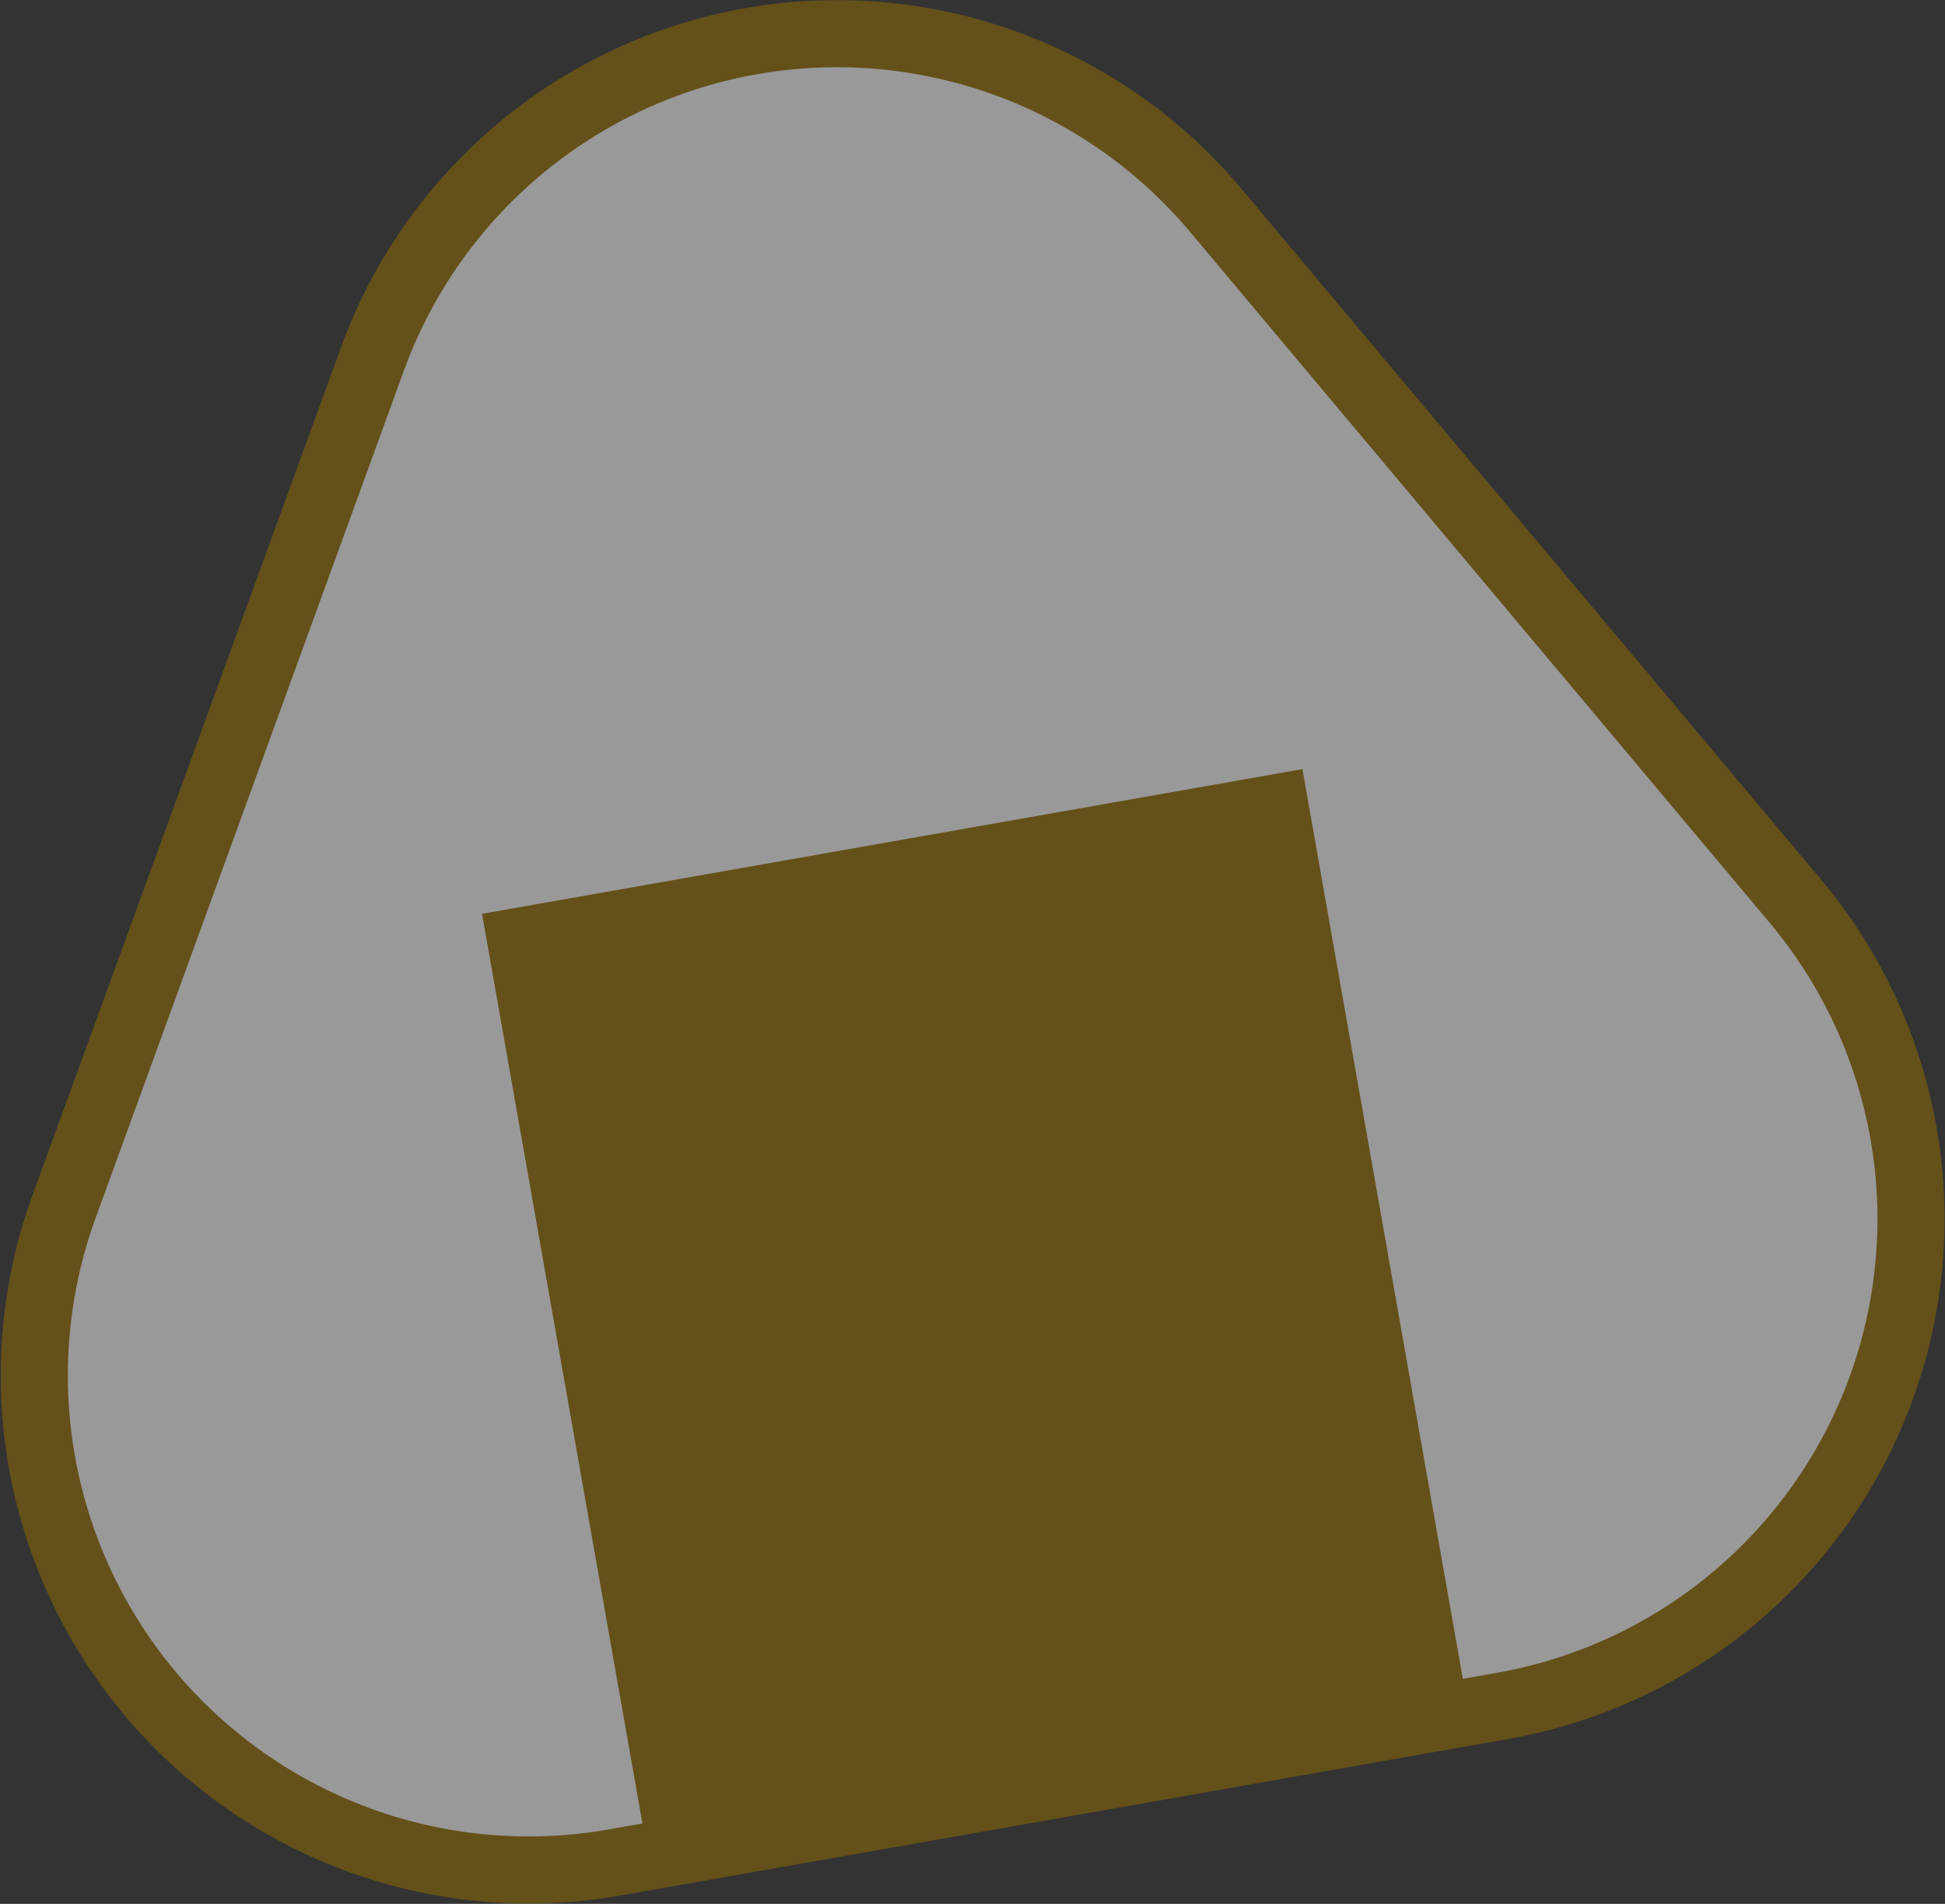
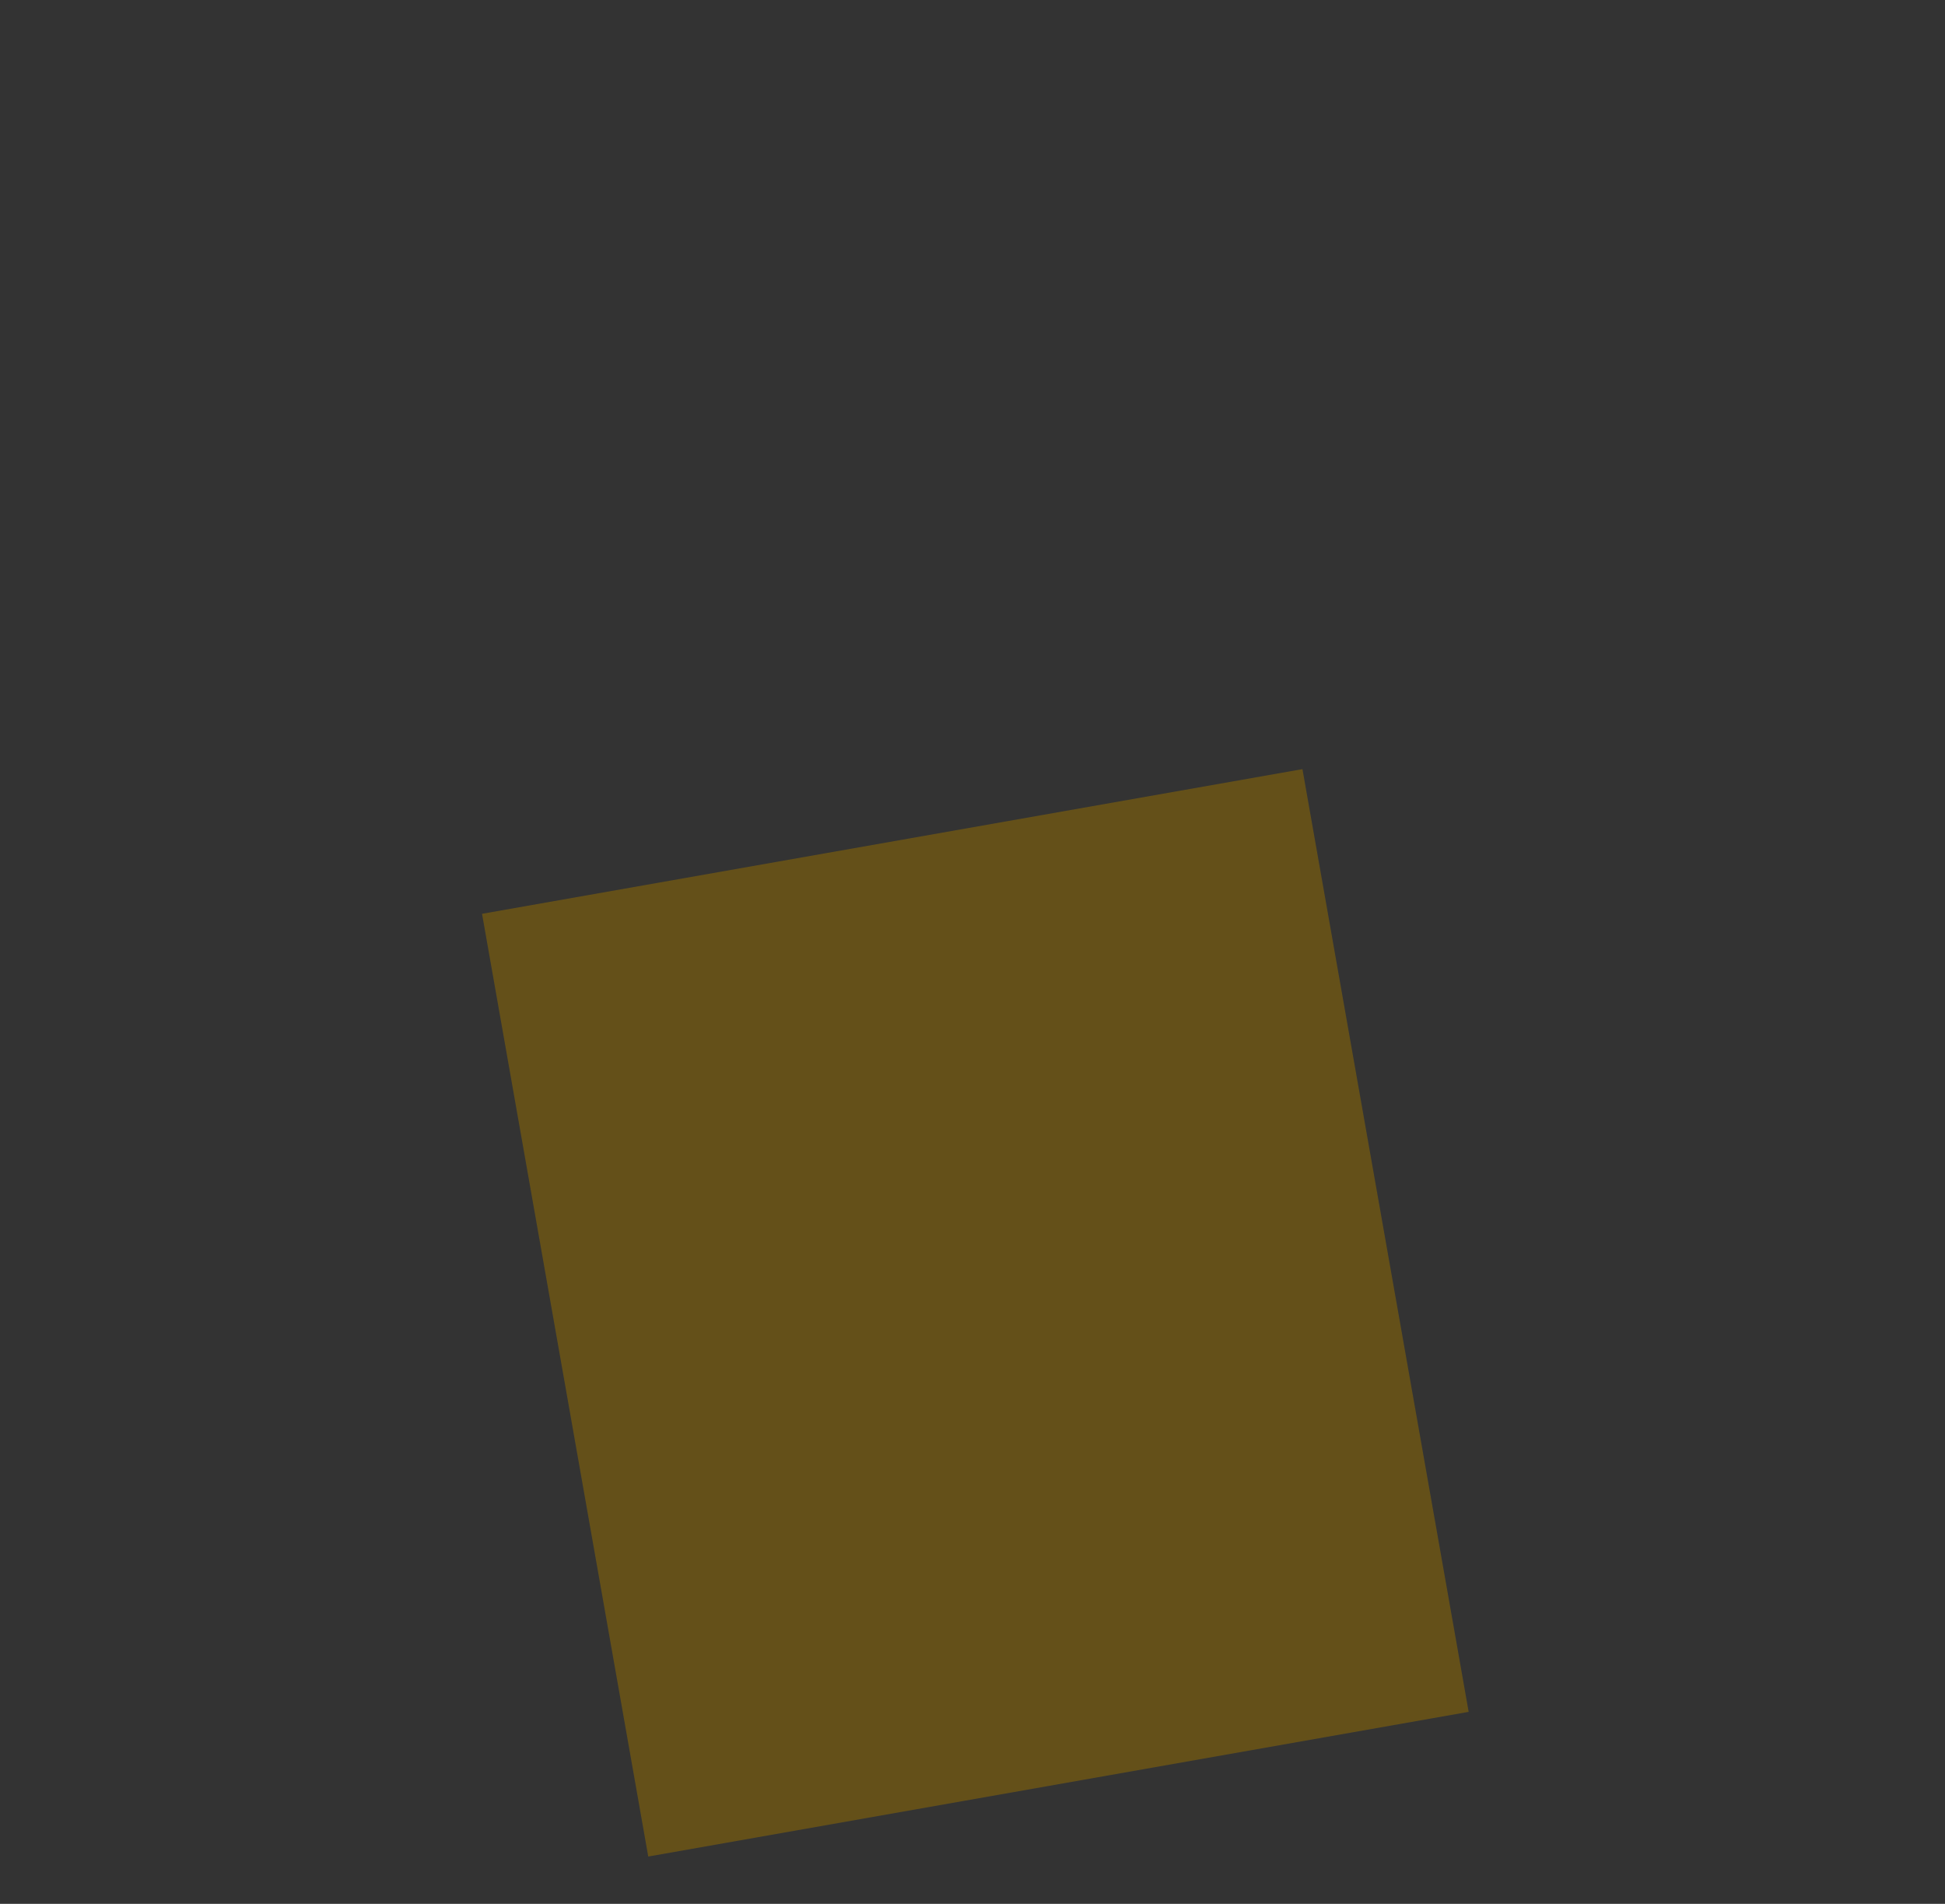
<svg xmlns="http://www.w3.org/2000/svg" viewBox="0 0 103.125 100.931">
  <rect x="0" y="0" width="103.125" height="100.931" fill="#333333" stroke="none" />
  <defs>
    <style>.cls-1{opacity:0.5;}.cls-2{fill:#fff;stroke:#956e00;stroke-linecap:round;stroke-linejoin:round;stroke-width:3.557px;}.cls-3{fill:#956e00;}</style>
  </defs>
  <g id="レイヤー_2" data-name="レイヤー 2">
    <g id="デザイン">
      <g class="cls-1">
-         <path class="cls-2" d="M19.746,19.034,3.4,63.956A26.214,26.214,0,0,0,32.581,98.738l47.078-8.3A26.213,26.213,0,0,0,95.188,47.771L64.46,11.15A26.214,26.214,0,0,0,19.746,19.034Z" />
        <rect class="cls-3" x="29.629" y="44.225" width="44.169" height="50.748" transform="translate(-11.3 10.037) rotate(-10)" />
      </g>
    </g>
  </g>
</svg>